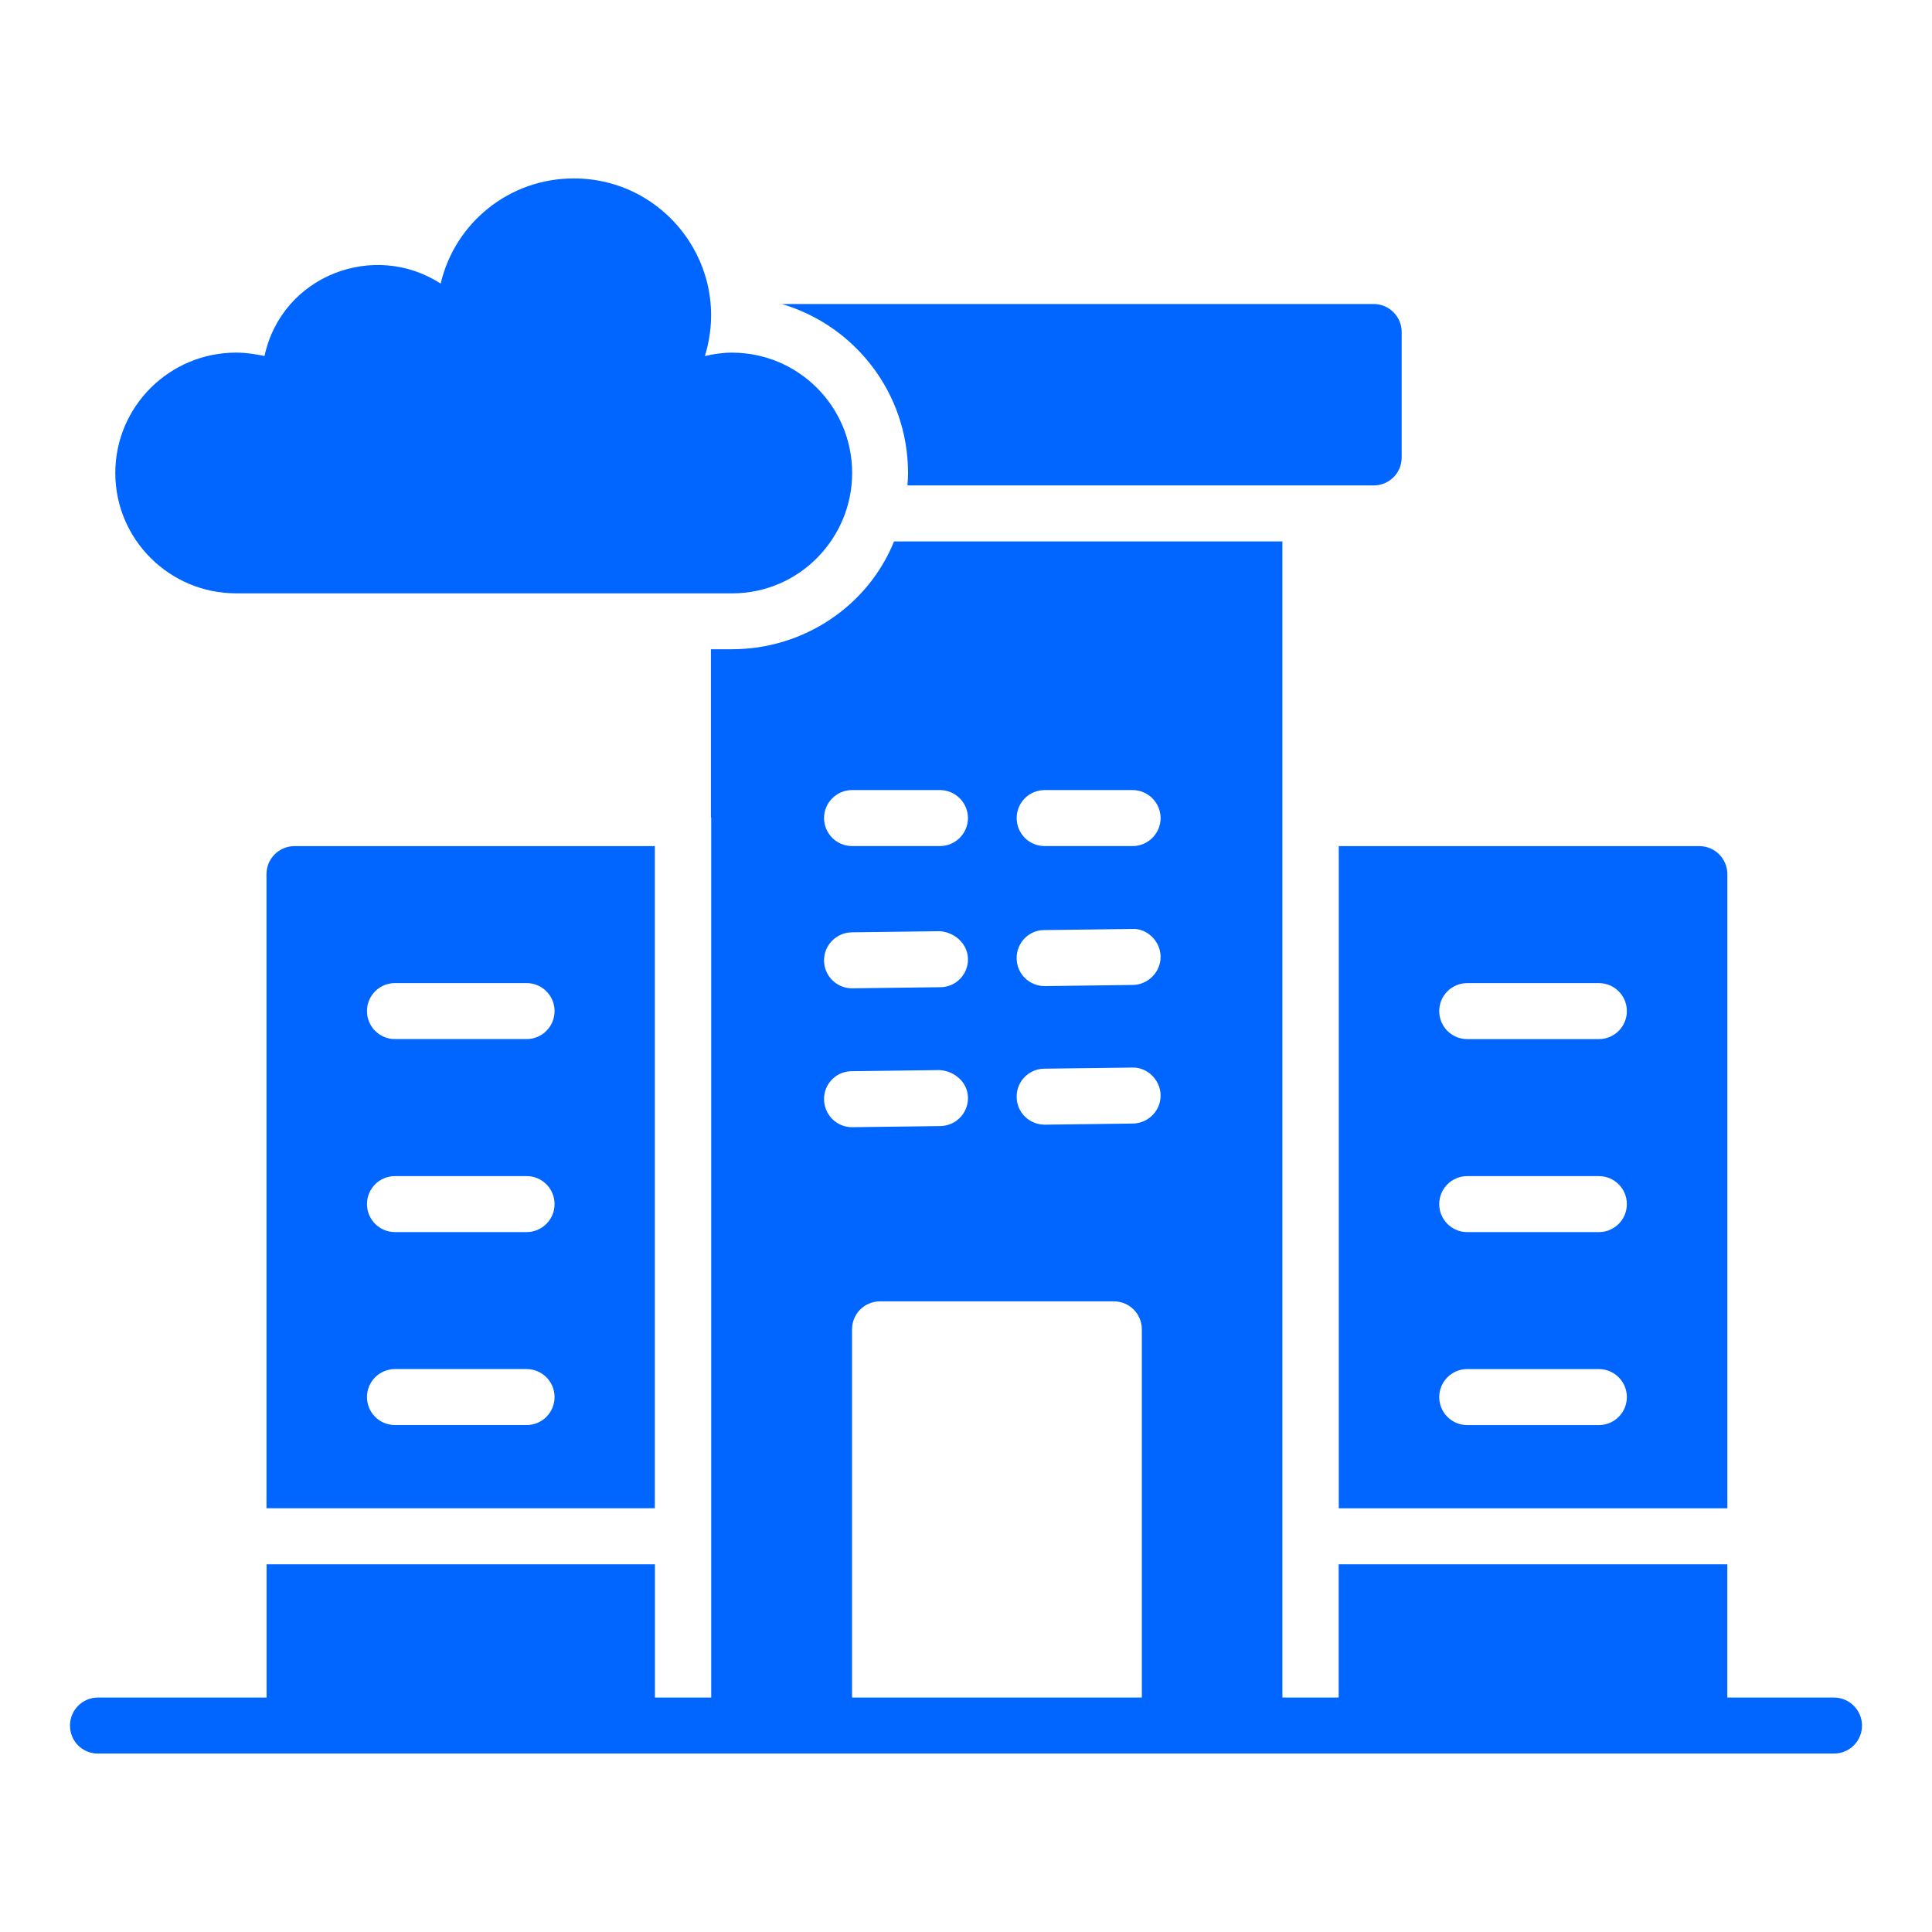
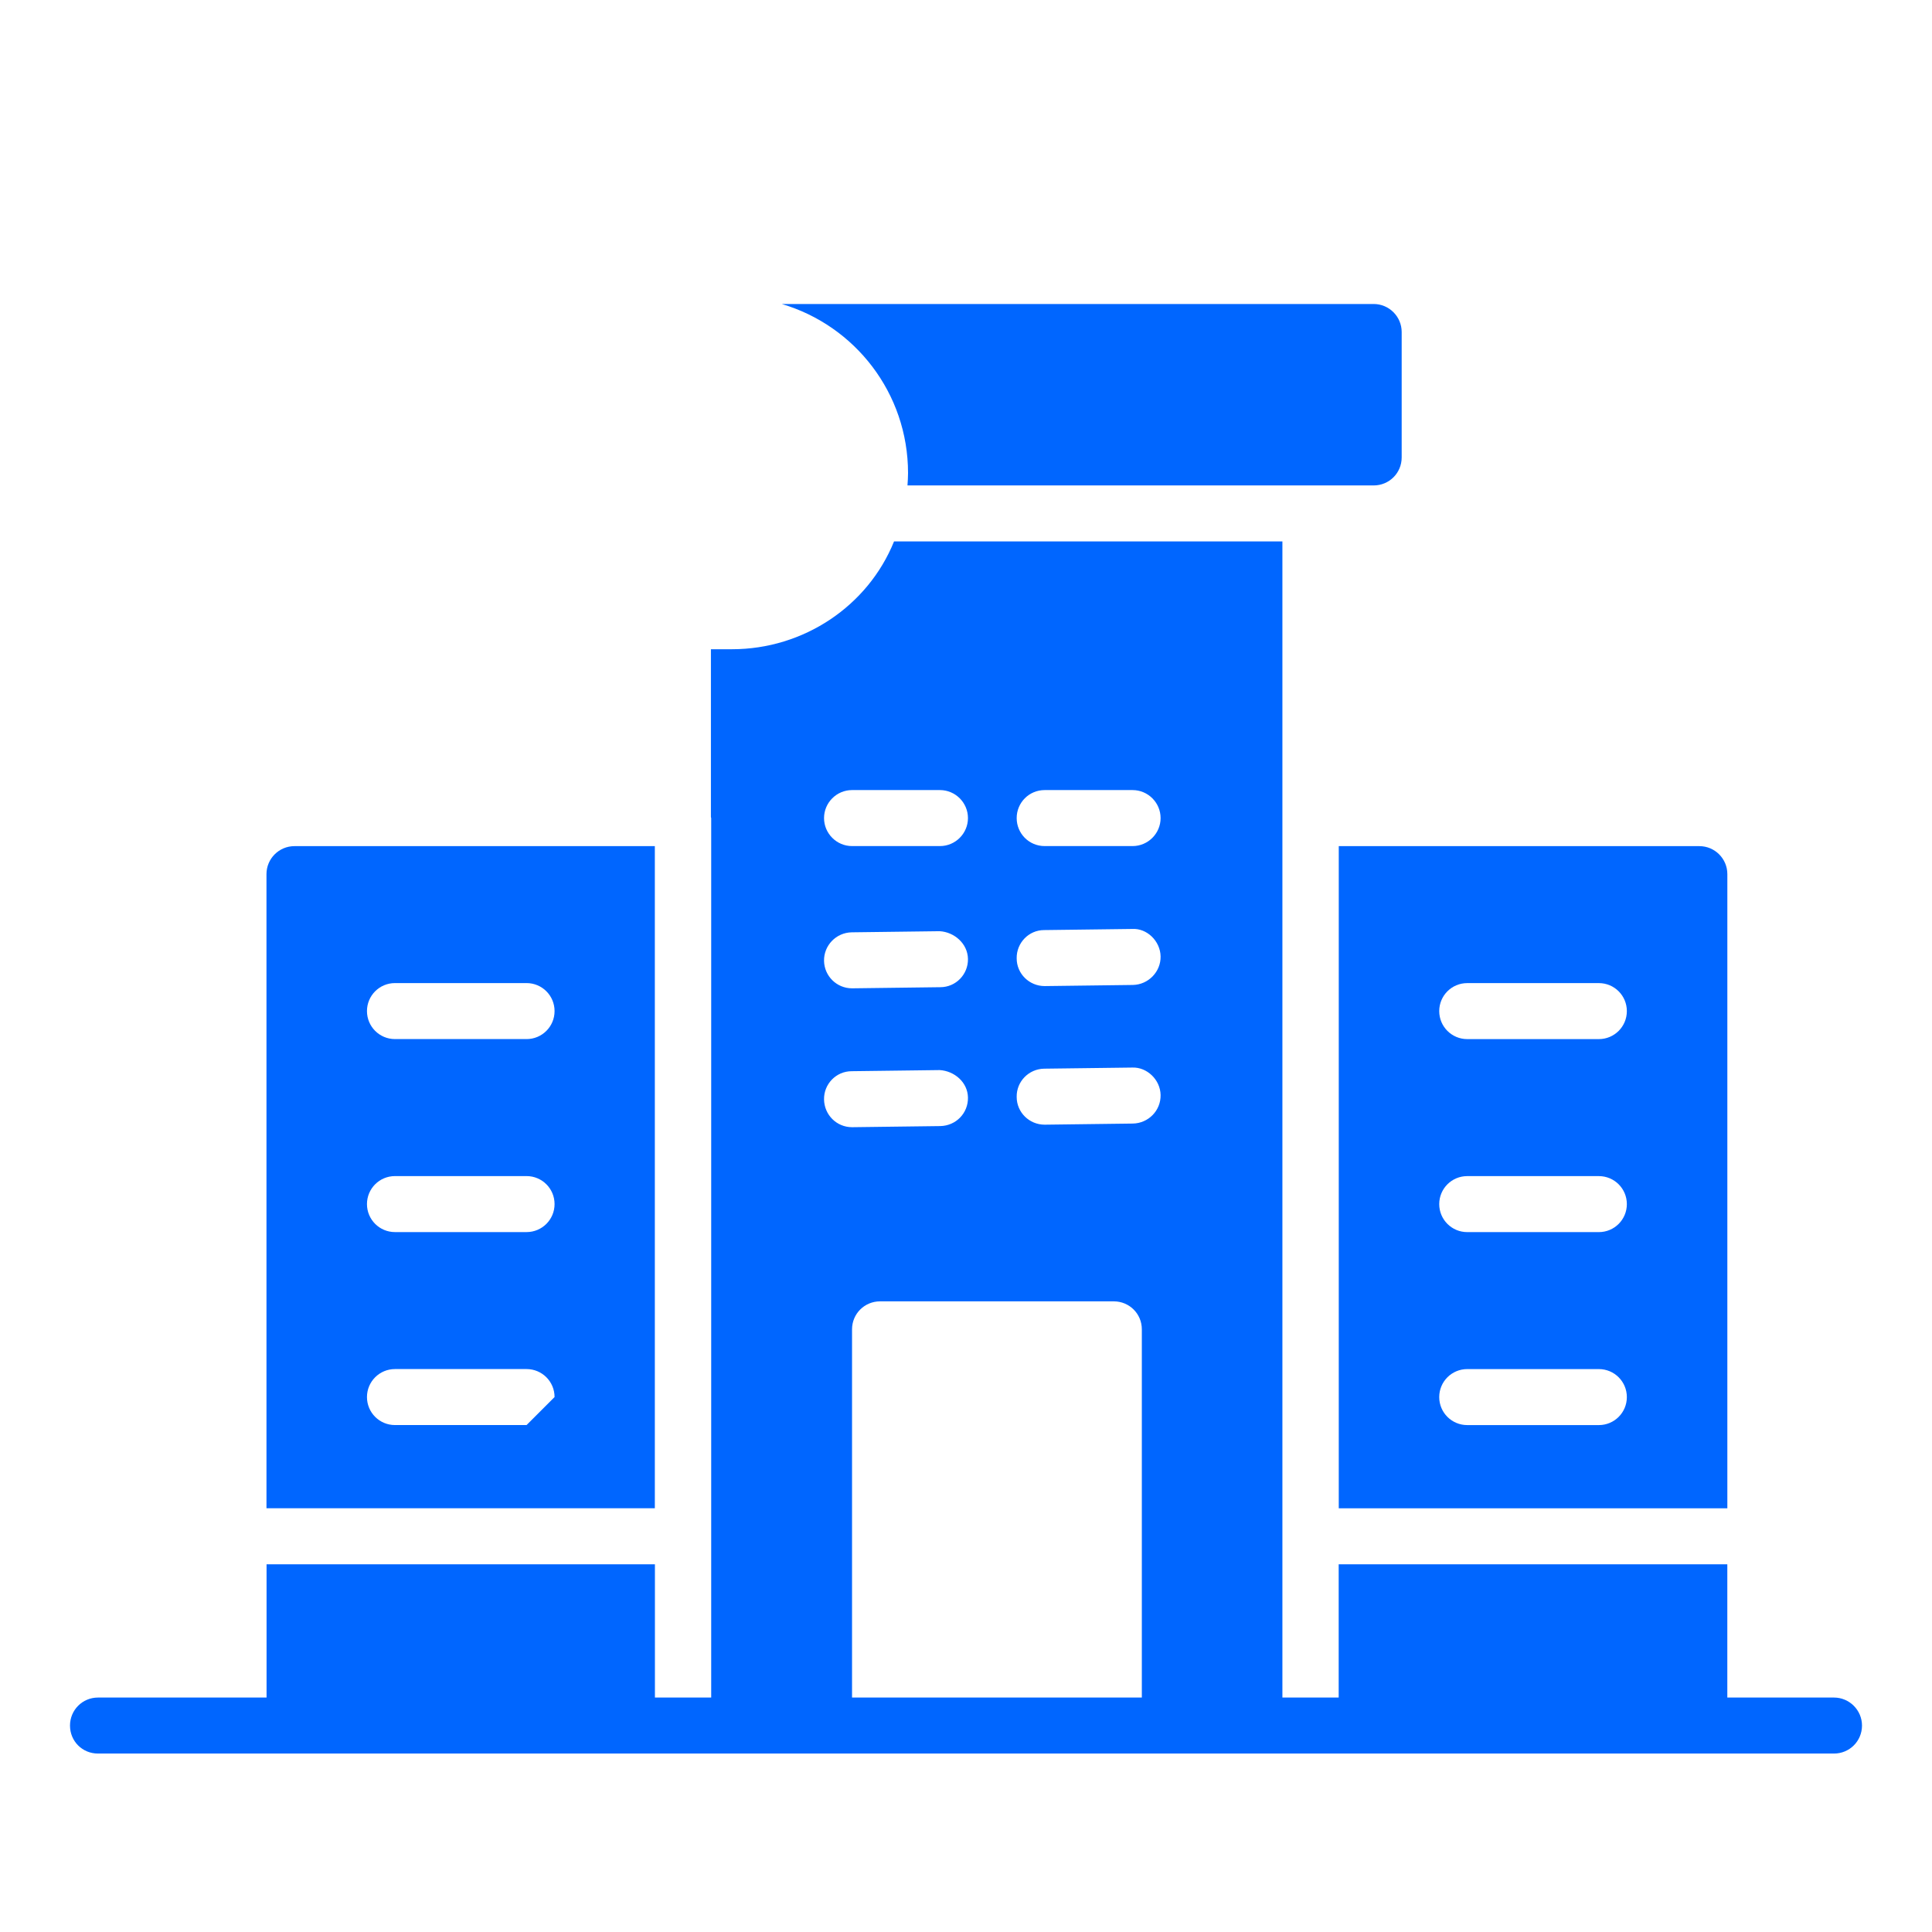
<svg xmlns="http://www.w3.org/2000/svg" height="100" width="100" fill="#06f" viewBox="0 0 69 69" style="enable-background:new 0 0 69 69;">
  <g>
    <path d="M65.5 60.627h-3.81V55.867H47.81v4.76h-2.01V19.337H31.93C31 21.637 28.71 23.187 26.14 23.187h-.75V29.177c0 .02.01.03.01.04v31.41h-2.01V55.867H9.52v4.76H3.5c-.56.0-1 .45-1 1 0 .56.44 1 1 1h62c.55.0 1-.44 1-1 0-.55-.45-1-1-1zM30.43 28.217h3.14c.55.0 1 .45 1 1s-.45 1-1 1h-3.14c-.55.0-1-.45-1-1S29.88 28.217 30.43 28.217zM30.42 33.297l3.14-.04c.52.03 1 .44 1.01.99s-.43 1.01-.99 1.01L30.44 35.297h-.01c-.55.0-.99-.44-1-.98C29.42 33.767 29.86 33.307 30.42 33.297zm-.99 5.97c-.01-.55.43-1.01.99-1.01l3.14-.04c.52.03 1 .43 1.01.98.01.56-.43 1.01-.99 1.02l-3.14.04h-.01C29.88 40.257 29.44 39.817 29.43 39.267zm11.35 21.36h-10.35V47.477c0-.56.45-1 1-1h8.35c.55.0 1 .44 1 1V60.627zm-.32-20.5-3.14.04h-.01c-.55.0-1-.44-1-.99-.01-.55.43-1 .98-1.01l3.15-.04c.52-.02 1 .43 1.01.98C41.46 39.667 41.01 40.117 40.46 40.127zm0-4.95-3.14.04h-.01c-.55.0-1-.44-1-.99-.01-.55.43-1.01.98-1.01l3.15-.04c.52-.03 1 .43 1.01.98C41.46 34.707 41.01 35.167 40.46 35.177zM40.45 30.217h-3.14c-.56.0-1-.45-1-1s.44-1 1-1h3.14c.55.0 1 .45 1 1s-.45 1-1 1z" />
    <path d="M32.43 16.897c0 .15-.01.29-.02.44 7.2.0 16.65.0 16.65.0.55.0 1-.44 1-1v-4.48c0-.55-.45-1-1-1H27.92c2.61.77 4.51 3.18 4.51 6.04z" />
-     <path d="M23.387 30.219H10.517c-.552.0-1 .448-1 1v22.648h13.87V30.219zM18.806 50.895h-4.7c-.553.0-1-.447-1-1s.447-1 1-1h4.7c.553.0 1 .447 1 1s-.447 1-1 1zm0-6.892h-4.7c-.553.0-1-.447-1-1s.447-1 1-1h4.7c.553.0 1 .447 1 1s-.447 1-1 1zm0-6.893h-4.7c-.553.0-1-.447-1-1s.447-1 1-1h4.7c.553.0 1 .447 1 1s-.447 1-1 1z" />
+     <path d="M23.387 30.219H10.517c-.552.0-1 .448-1 1v22.648h13.87V30.219zM18.806 50.895h-4.7c-.553.0-1-.447-1-1s.447-1 1-1h4.7c.553.0 1 .447 1 1zm0-6.892h-4.7c-.553.0-1-.447-1-1s.447-1 1-1h4.7c.553.0 1 .447 1 1s-.447 1-1 1zm0-6.893h-4.7c-.553.0-1-.447-1-1s.447-1 1-1h4.7c.553.0 1 .447 1 1s-.447 1-1 1z" />
    <path d="M47.813 53.868h13.878V31.219c0-.552-.448-1-1-1H47.813V53.868zm4.588-18.757h4.701c.553.0 1 .447 1 1s-.447 1-1 1h-4.701c-.553.0-1-.447-1-1s.447-1 1-1zm0 6.893h4.701c.553.0 1 .447 1 1s-.447 1-1 1h-4.701c-.553.0-1-.447-1-1s.447-1 1-1zm0 6.892h4.701c.553.0 1 .447 1 1s-.447 1-1 1h-4.701c-.553.0-1-.447-1-1s.447-1 1-1z" />
-     <path d="M8.433 21.192h17.702c2.442.0 4.299-1.995 4.299-4.299.0-2.377-1.922-4.299-4.299-4.299-.332.0-.664.052-.961.122.979-3.179-1.397-6.344-4.683-6.344-2.307.0-4.247 1.59-4.753 3.757-2.372-1.539-5.672-.294-6.291 2.586-.332-.07-.664-.122-1.013-.122-2.377.0-4.316 1.922-4.316 4.299.0 2.377 1.94 4.299 4.316 4.299z" />
  </g>
</svg>